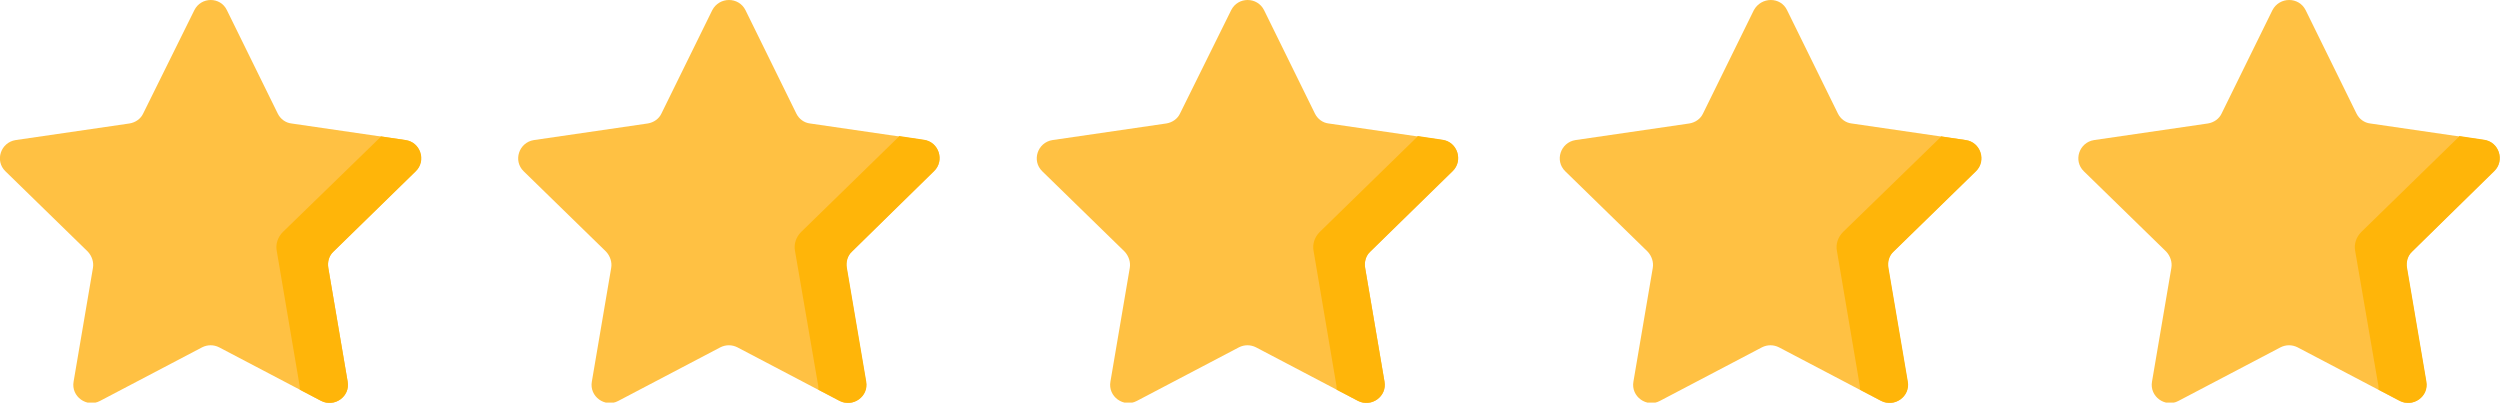
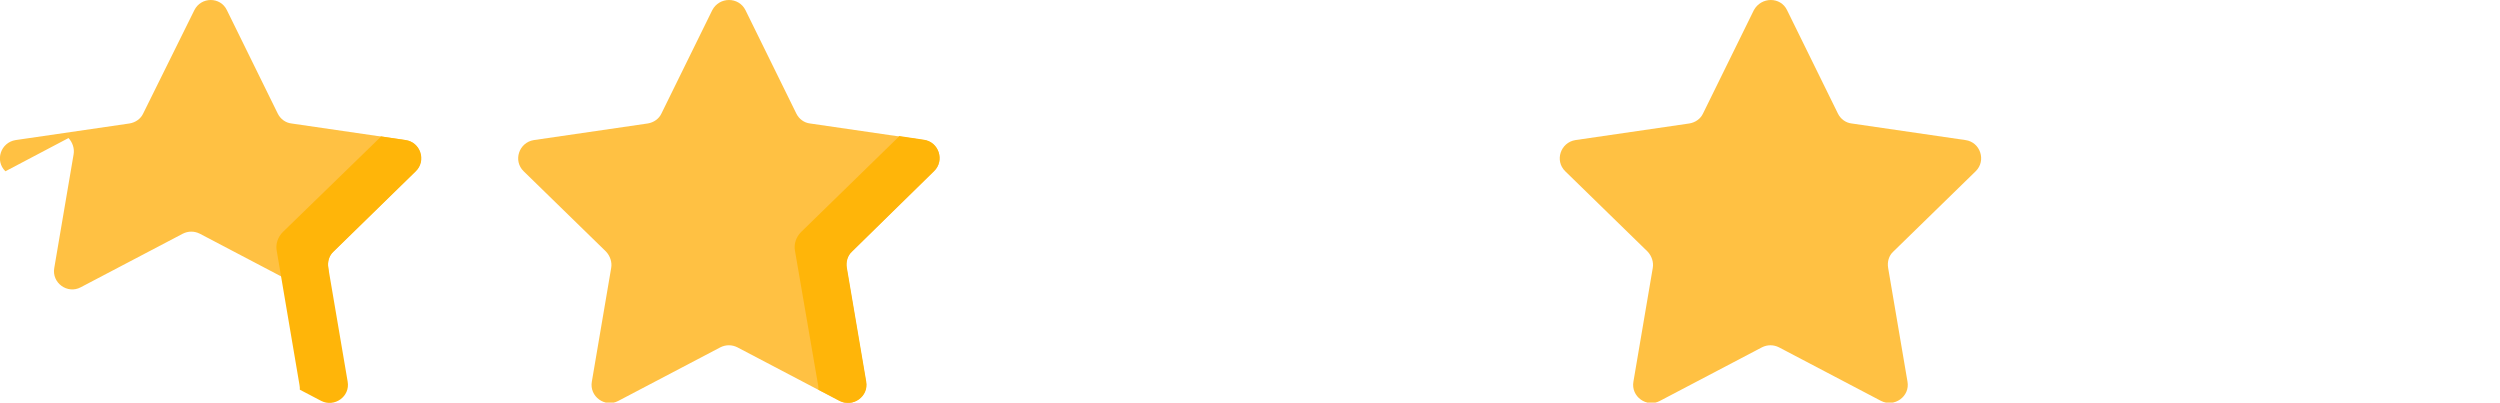
<svg xmlns="http://www.w3.org/2000/svg" version="1.1" id="Layer_1" x="0px" y="0px" viewBox="0 0 737.1 118.7" style="enable-background:new 0 0 737.1 118.7;" xml:space="preserve">
  <style type="text/css">
	.st0{fill:#FFC143;}
	.st1{fill:#FFB509;}
</style>
-   <path class="st0" d="M66.9,3l15,30.5c0.8,1.6,2.3,2.7,4,2.9l33.6,4.9c4.4,0.6,6.2,6.1,3,9.2L98.3,74.2c-1.3,1.2-1.8,3-1.5,4.8  l5.7,33.5c0.8,4.4-3.9,7.7-7.8,5.7l-30.1-15.8c-1.6-0.8-3.4-0.8-5,0l-30.1,15.8c-3.9,2.1-8.6-1.3-7.8-5.7l5.7-33.5  c0.3-1.7-0.3-3.5-1.5-4.8L1.6,50.5c-3.2-3.1-1.4-8.5,3-9.2l33.6-4.9c1.8-0.3,3.3-1.4,4-2.9L57.3,3C59.3-1,65-1,66.9,3z" />
+   <path class="st0" d="M66.9,3l15,30.5c0.8,1.6,2.3,2.7,4,2.9l33.6,4.9c4.4,0.6,6.2,6.1,3,9.2L98.3,74.2c-1.3,1.2-1.8,3-1.5,4.8  c0.8,4.4-3.9,7.7-7.8,5.7l-30.1-15.8c-1.6-0.8-3.4-0.8-5,0l-30.1,15.8c-3.9,2.1-8.6-1.3-7.8-5.7l5.7-33.5  c0.3-1.7-0.3-3.5-1.5-4.8L1.6,50.5c-3.2-3.1-1.4-8.5,3-9.2l33.6-4.9c1.8-0.3,3.3-1.4,4-2.9L57.3,3C59.3-1,65-1,66.9,3z" />
  <path class="st1" d="M98.3,74.2c-1.3,1.2-1.8,3-1.5,4.8l5.7,33.5c0.8,4.4-3.9,7.7-7.8,5.7l-6.3-3.3c0-0.5,0-0.9-0.1-1.4L81.6,74  c-0.4-2,0.3-4.1,1.8-5.6L112,40.6c0.1-0.1,0.2-0.2,0.3-0.4l7.3,1.1c4.4,0.6,6.2,6.1,3,9.2L98.3,74.2z" />
  <path class="st0" d="M219.8,3l15,30.5c0.8,1.6,2.3,2.7,4,2.9l33.6,4.9c4.4,0.6,6.2,6.1,3,9.2l-24.3,23.7c-1.3,1.2-1.8,3-1.5,4.8  l5.7,33.5c0.8,4.4-3.9,7.7-7.8,5.7l-30.1-15.8c-1.6-0.8-3.4-0.8-5,0l-30.1,15.8c-3.9,2.1-8.6-1.3-7.8-5.7l5.7-33.5  c0.3-1.7-0.3-3.5-1.5-4.8l-24.3-23.7c-3.2-3.1-1.4-8.5,3-9.2l33.6-4.9c1.8-0.3,3.3-1.4,4-2.9l15-30.5C212.1-1,217.8-1,219.8,3z" />
  <path class="st1" d="M251.2,74.2c-1.3,1.2-1.8,3-1.5,4.8l5.7,33.5c0.8,4.4-3.9,7.7-7.8,5.7l-6.3-3.3c0-0.5,0-0.9-0.1-1.4L234.4,74  c-0.4-2,0.3-4.1,1.8-5.6l28.6-27.9c0.1-0.1,0.2-0.2,0.3-0.4l7.3,1.1c4.4,0.6,6.2,6.1,3,9.2L251.2,74.2z" />
-   <path class="st0" d="M372.7,3l15,30.5c0.8,1.6,2.3,2.7,4,2.9l33.6,4.9c4.4,0.6,6.2,6.1,3,9.2L404,74.2c-1.3,1.2-1.8,3-1.5,4.8  l5.7,33.5c0.8,4.4-3.9,7.7-7.8,5.7l-30.1-15.8c-1.6-0.8-3.4-0.8-5,0l-30.1,15.8c-3.9,2.1-8.6-1.3-7.8-5.7l5.7-33.5  c0.3-1.7-0.3-3.5-1.5-4.8l-24.3-23.7c-3.2-3.1-1.4-8.5,3-9.2l33.6-4.9c1.8-0.3,3.3-1.4,4-2.9L363,3C365-1,370.7-1,372.7,3z" />
-   <path class="st1" d="M404,74.2c-1.3,1.2-1.8,3-1.5,4.8l5.7,33.5c0.8,4.4-3.9,7.7-7.8,5.7l-6.3-3.3c0-0.5,0-0.9-0.1-1.4L387.3,74  c-0.4-2,0.3-4.1,1.8-5.6l28.6-27.9c0.1-0.1,0.2-0.2,0.3-0.4l7.3,1.1c4.4,0.6,6.2,6.1,3,9.2L404,74.2z" />
  <path class="st0" d="M526.9,3l15,30.5c0.8,1.6,2.3,2.7,4,2.9l33.6,4.9c4.4,0.6,6.2,6.1,3,9.2l-24.3,23.7c-1.3,1.2-1.8,3-1.5,4.8  l5.7,33.5c0.8,4.4-3.9,7.7-7.8,5.7l-30.1-15.8c-1.6-0.8-3.4-0.8-5,0l-30.1,15.8c-3.9,2.1-8.6-1.3-7.8-5.7l5.7-33.5  c0.3-1.7-0.3-3.5-1.5-4.8l-24.3-23.7c-3.2-3.1-1.4-8.5,3-9.2l33.6-4.9c1.8-0.3,3.3-1.4,4-2.9l15-30.5C519.3-1,525-1,526.9,3z" />
-   <path class="st1" d="M558.3,74.2c-1.3,1.2-1.8,3-1.5,4.8l5.7,33.5c0.8,4.4-3.9,7.7-7.8,5.7l-6.3-3.3c0-0.5,0-0.9-0.1-1.4L541.6,74  c-0.4-2,0.3-4.1,1.8-5.6L572,40.6c0.1-0.1,0.2-0.2,0.3-0.4l7.3,1.1c4.4,0.6,6.2,6.1,3,9.2L558.3,74.2z" />
-   <path class="st0" d="M679.8,3l15,30.5c0.8,1.6,2.3,2.7,4,2.9l33.6,4.9c4.4,0.6,6.2,6.1,3,9.2l-24.3,23.7c-1.3,1.2-1.8,3-1.5,4.8  l5.7,33.5c0.8,4.4-3.9,7.7-7.8,5.7l-30.1-15.8c-1.6-0.8-3.4-0.8-5,0l-30.1,15.8c-3.9,2.1-8.6-1.3-7.8-5.7l5.7-33.5  c0.3-1.7-0.3-3.5-1.5-4.8l-24.3-23.7c-3.2-3.1-1.4-8.5,3-9.2l33.6-4.9c1.8-0.3,3.3-1.4,4-2.9l15-30.5C672.1-1,677.8-1,679.8,3z" />
-   <path class="st1" d="M711.2,74.2c-1.3,1.2-1.8,3-1.5,4.8l5.7,33.5c0.8,4.4-3.9,7.7-7.8,5.7l-6.3-3.3c0-0.5,0-0.9-0.1-1.4L694.4,74  c-0.4-2,0.3-4.1,1.8-5.6l28.6-27.9c0.1-0.1,0.2-0.2,0.3-0.4l7.3,1.1c4.4,0.6,6.2,6.1,3,9.2L711.2,74.2z" />
</svg>